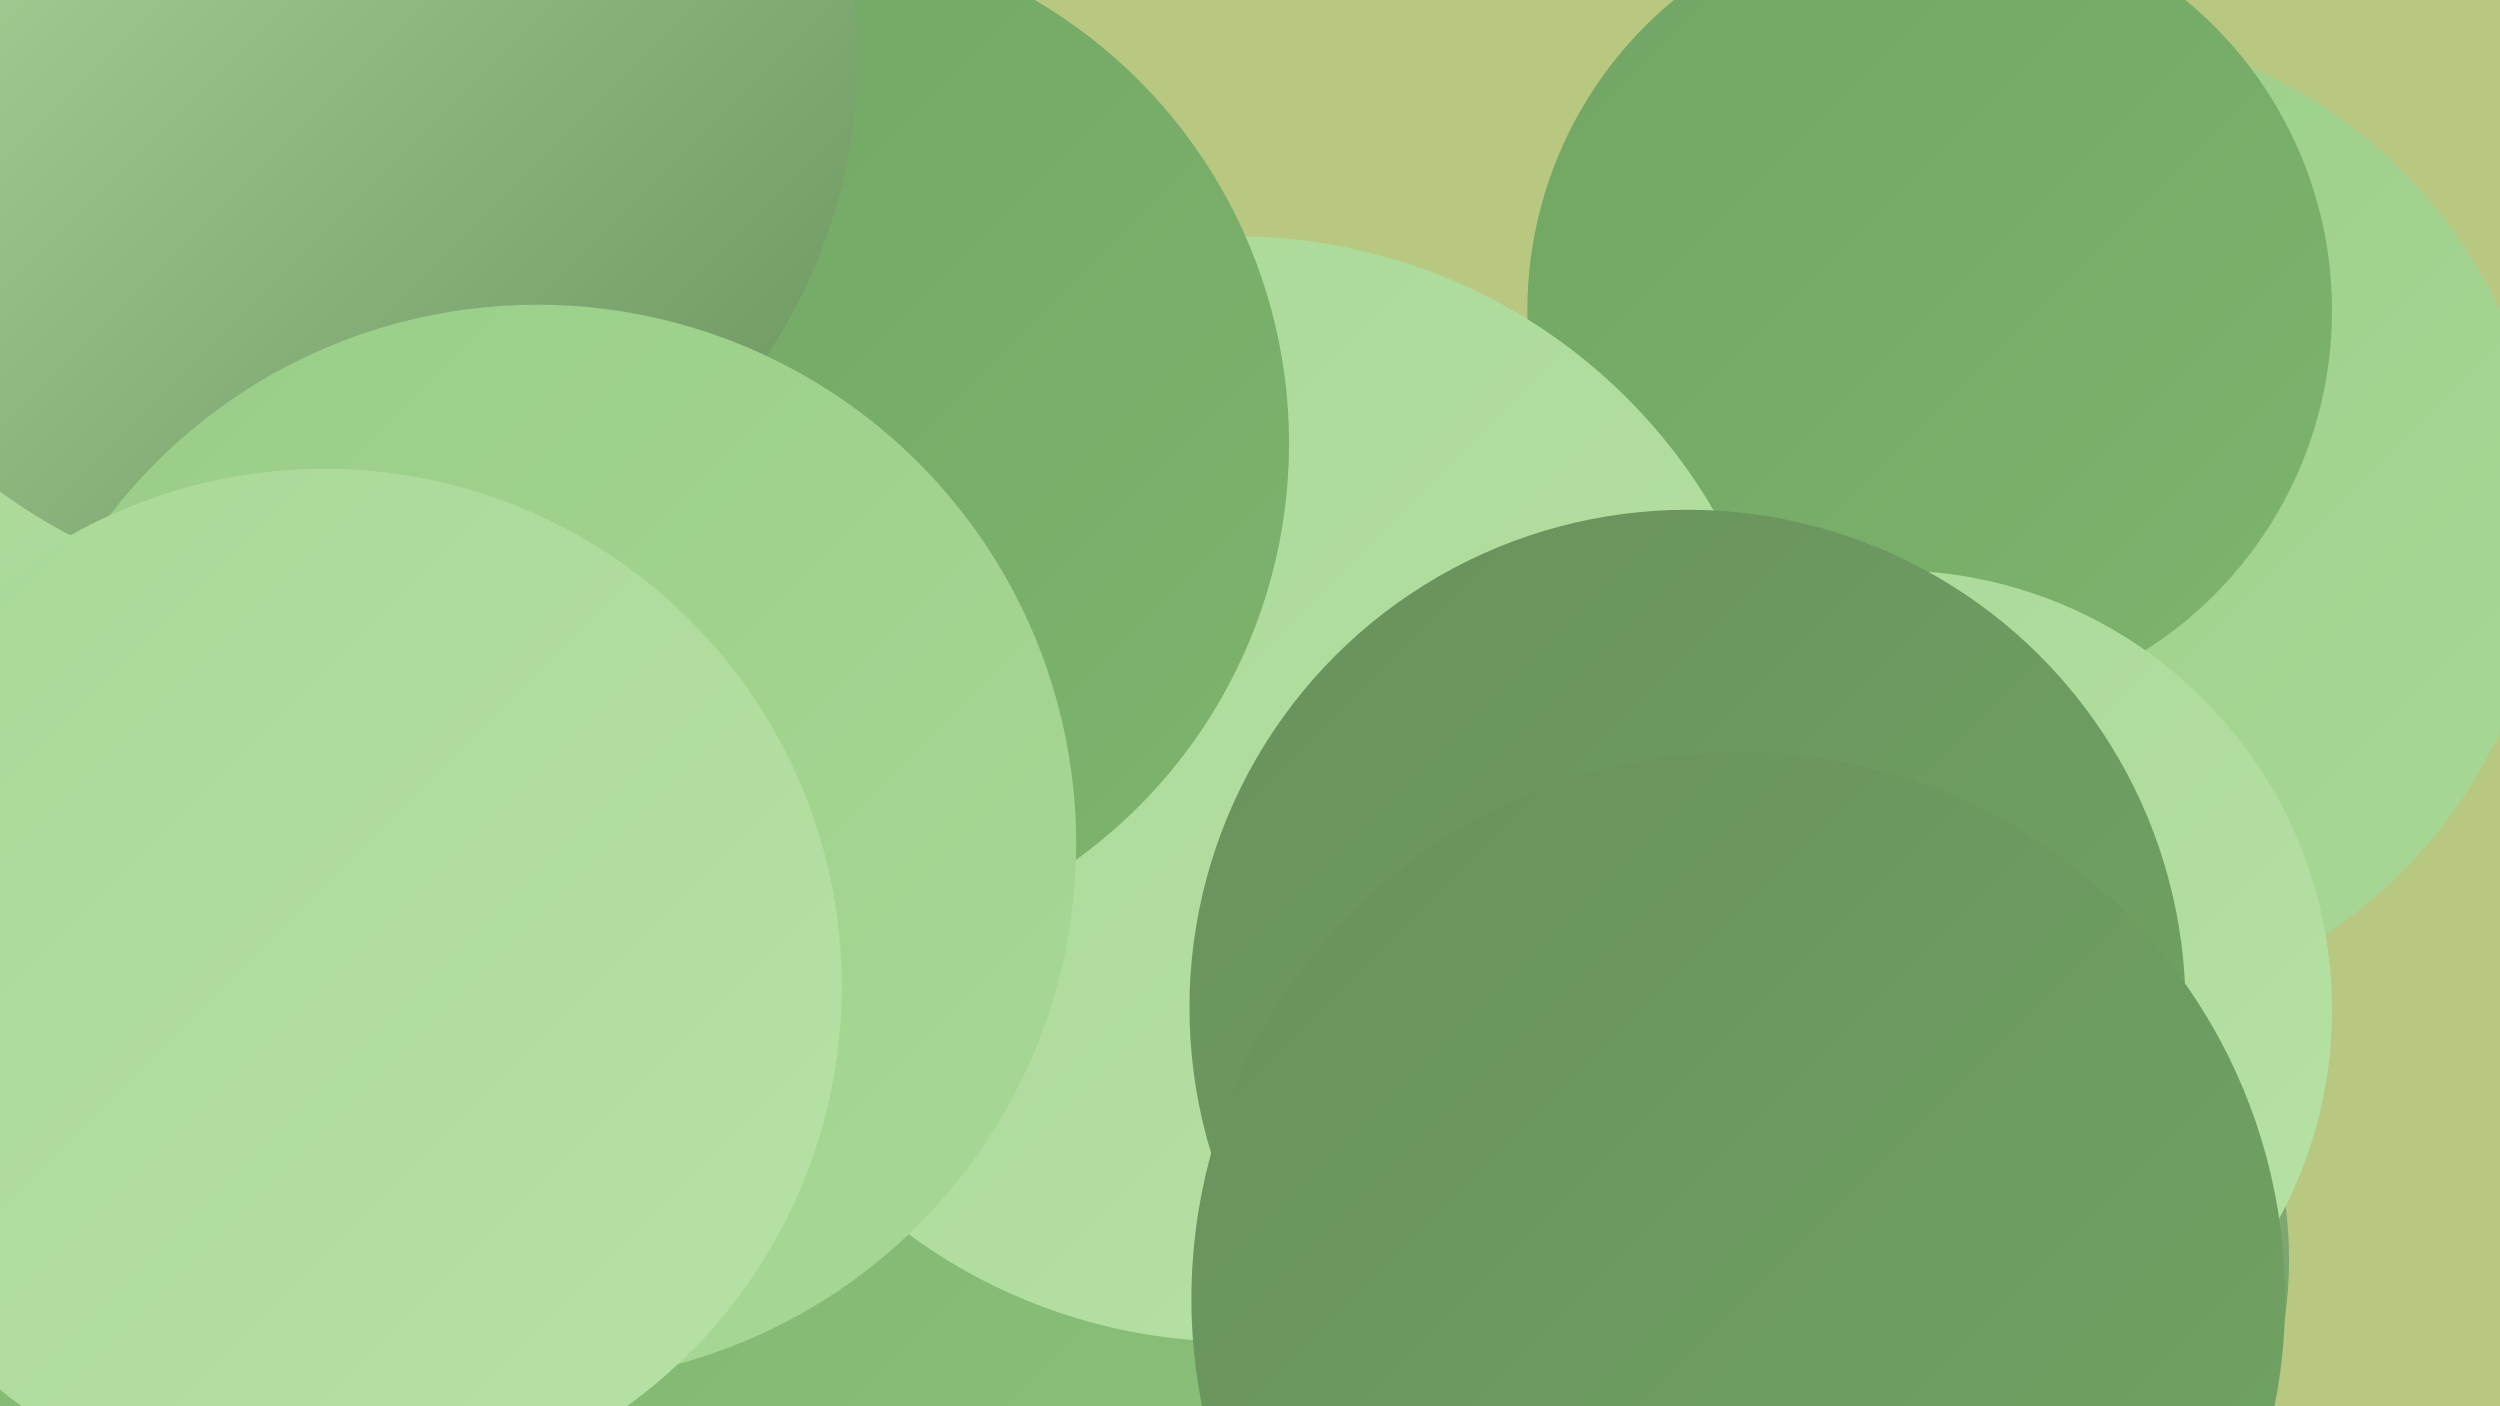
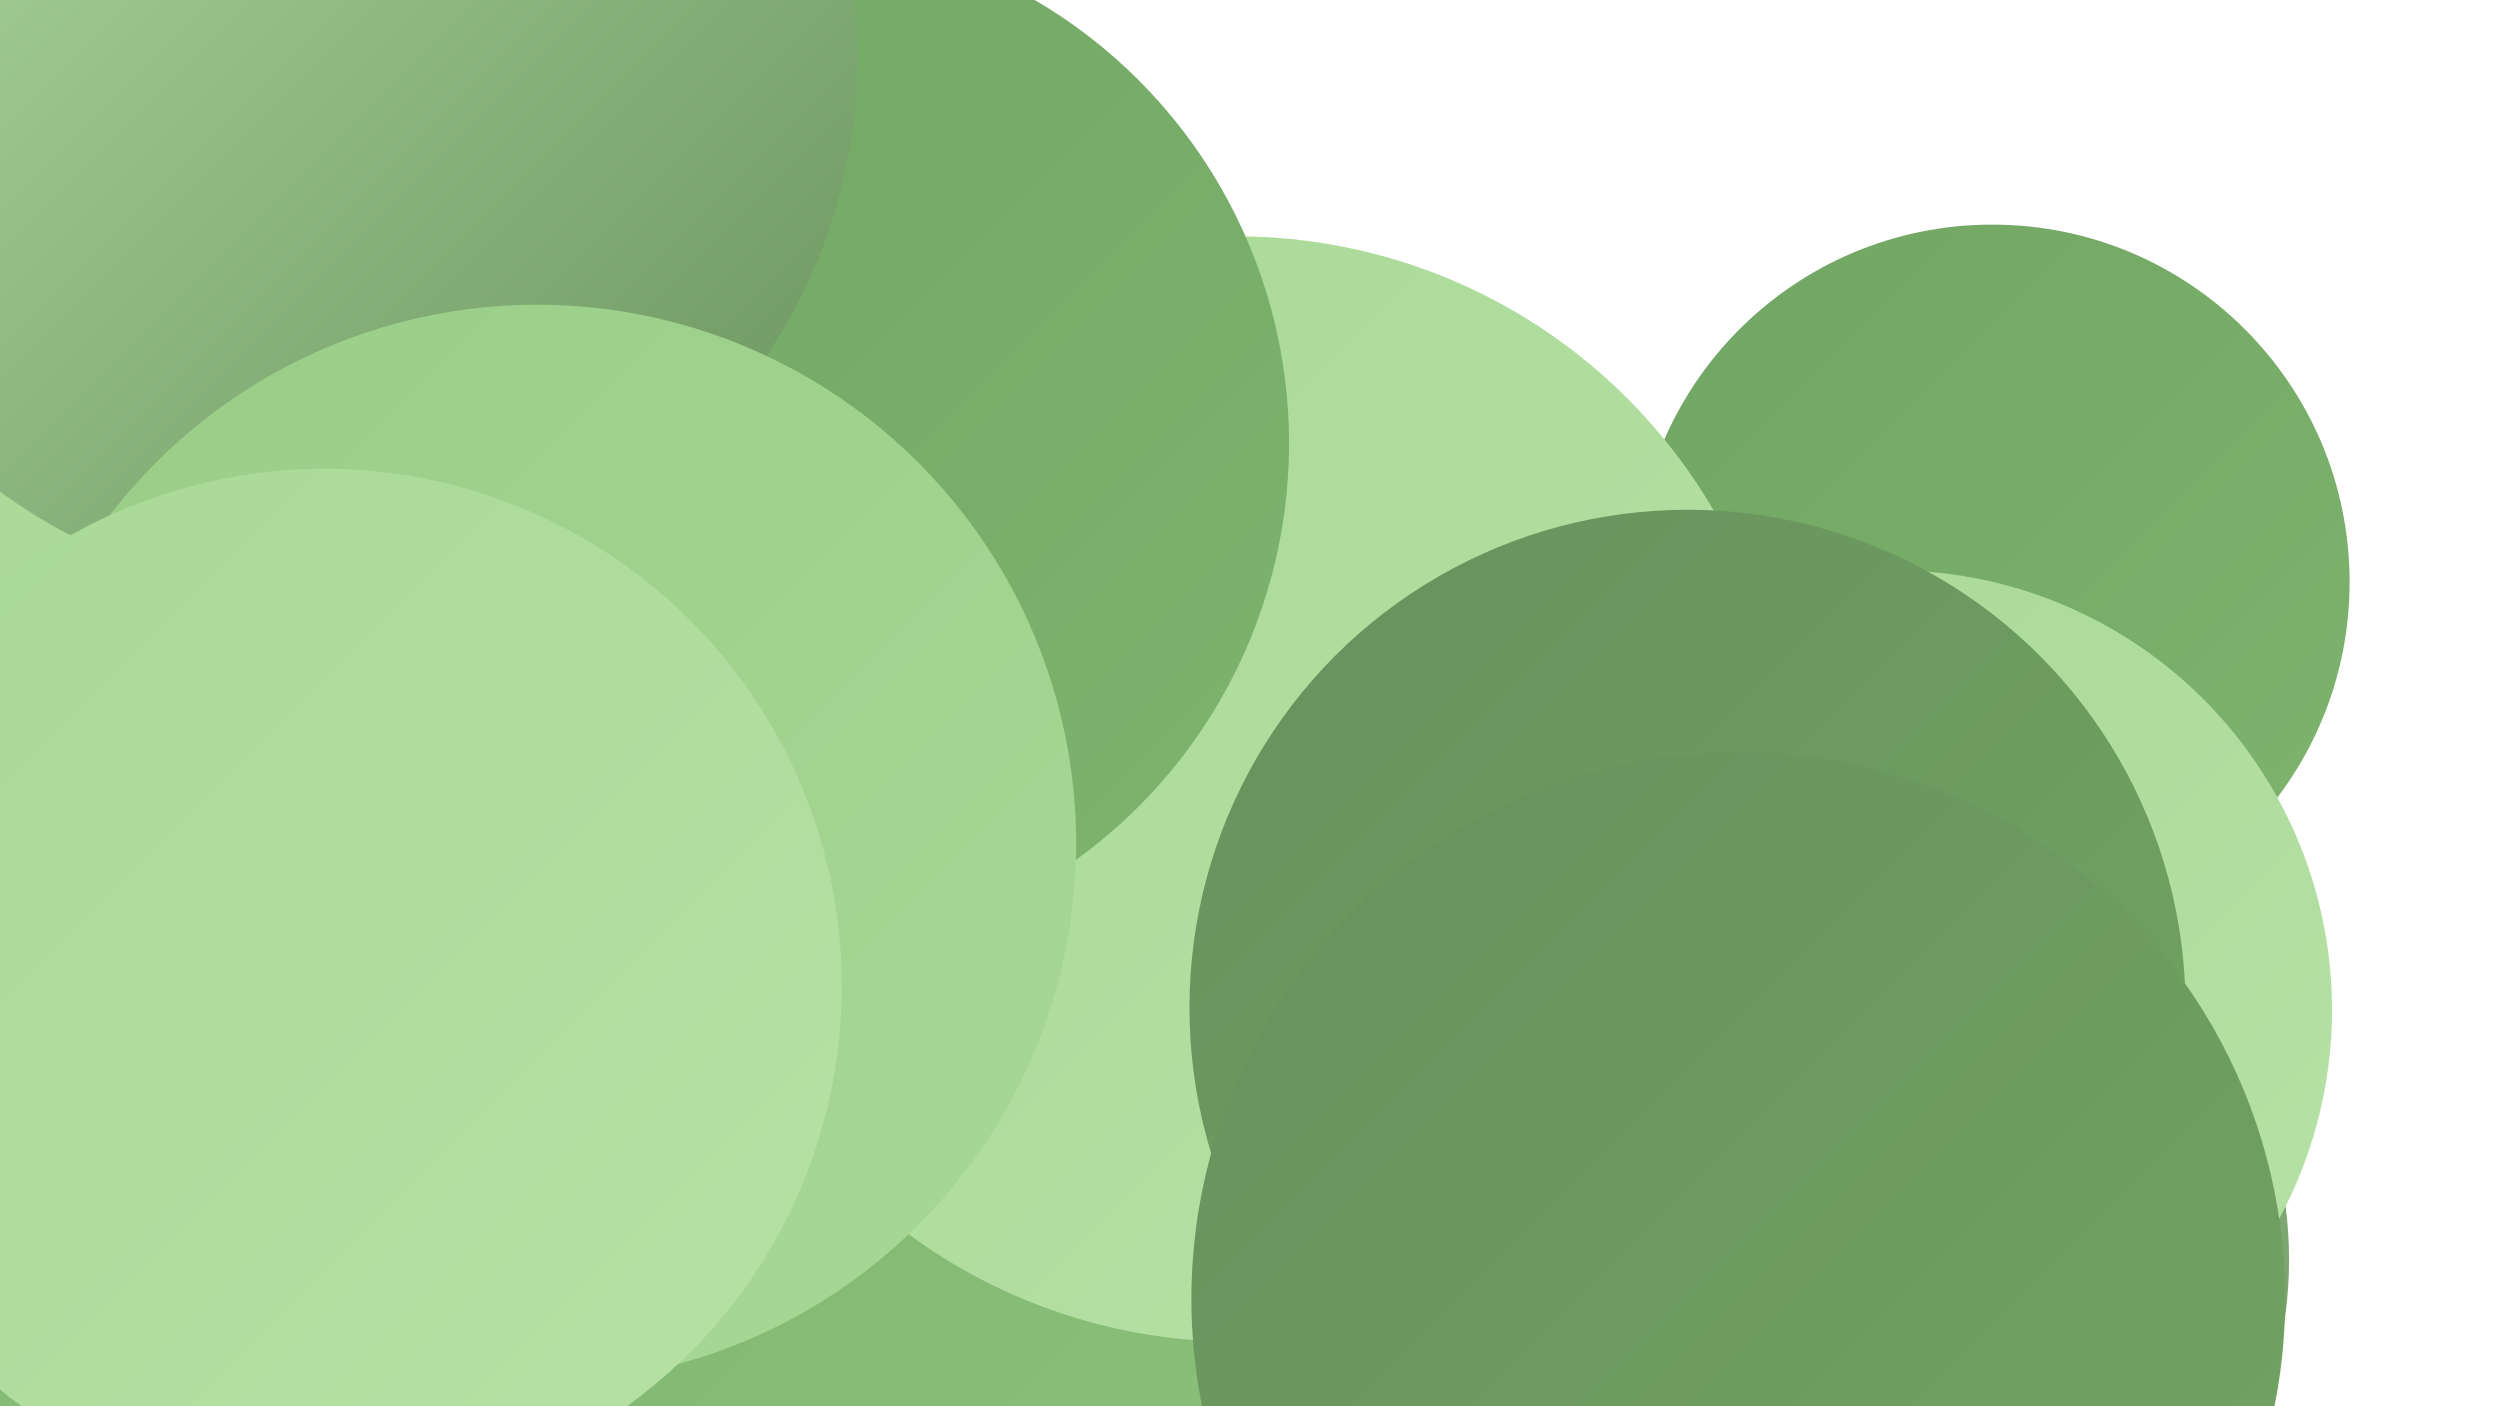
<svg xmlns="http://www.w3.org/2000/svg" width="1280" height="720">
  <defs>
    <linearGradient id="grad0" x1="0%" y1="0%" x2="100%" y2="100%">
      <stop offset="0%" style="stop-color:#68915d;stop-opacity:1" />
      <stop offset="100%" style="stop-color:#71a563;stop-opacity:1" />
    </linearGradient>
    <linearGradient id="grad1" x1="0%" y1="0%" x2="100%" y2="100%">
      <stop offset="0%" style="stop-color:#71a563;stop-opacity:1" />
      <stop offset="100%" style="stop-color:#7eb46e;stop-opacity:1" />
    </linearGradient>
    <linearGradient id="grad2" x1="0%" y1="0%" x2="100%" y2="100%">
      <stop offset="0%" style="stop-color:#7eb46e;stop-opacity:1" />
      <stop offset="100%" style="stop-color:#8bc17a;stop-opacity:1" />
    </linearGradient>
    <linearGradient id="grad3" x1="0%" y1="0%" x2="100%" y2="100%">
      <stop offset="0%" style="stop-color:#8bc17a;stop-opacity:1" />
      <stop offset="100%" style="stop-color:#99cd87;stop-opacity:1" />
    </linearGradient>
    <linearGradient id="grad4" x1="0%" y1="0%" x2="100%" y2="100%">
      <stop offset="0%" style="stop-color:#99cd87;stop-opacity:1" />
      <stop offset="100%" style="stop-color:#a8d896;stop-opacity:1" />
    </linearGradient>
    <linearGradient id="grad5" x1="0%" y1="0%" x2="100%" y2="100%">
      <stop offset="0%" style="stop-color:#a8d896;stop-opacity:1" />
      <stop offset="100%" style="stop-color:#b7e2a6;stop-opacity:1" />
    </linearGradient>
    <linearGradient id="grad6" x1="0%" y1="0%" x2="100%" y2="100%">
      <stop offset="0%" style="stop-color:#b7e2a6;stop-opacity:1" />
      <stop offset="100%" style="stop-color:#68915d;stop-opacity:1" />
    </linearGradient>
  </defs>
-   <rect width="1280" height="720" fill="#b9c881" />
  <circle cx="389" cy="607" r="234" fill="url(#grad6)" />
  <circle cx="822" cy="457" r="200" fill="url(#grad4)" />
  <circle cx="52" cy="642" r="268" fill="url(#grad6)" />
  <circle cx="1020" cy="298" r="183" fill="url(#grad1)" />
  <circle cx="451" cy="621" r="262" fill="url(#grad2)" />
-   <circle cx="1050" cy="267" r="254" fill="url(#grad4)" />
-   <circle cx="988" cy="159" r="206" fill="url(#grad1)" />
  <circle cx="959" cy="645" r="213" fill="url(#grad6)" />
  <circle cx="164" cy="362" r="217" fill="url(#grad5)" />
  <circle cx="454" cy="304" r="232" fill="url(#grad4)" />
  <circle cx="87" cy="20" r="245" fill="url(#grad0)" />
  <circle cx="633" cy="404" r="283" fill="url(#grad5)" />
  <circle cx="397" cy="227" r="263" fill="url(#grad1)" />
  <circle cx="163" cy="29" r="276" fill="url(#grad6)" />
  <circle cx="969" cy="517" r="225" fill="url(#grad5)" />
  <circle cx="62" cy="652" r="257" fill="url(#grad2)" />
  <circle cx="275" cy="432" r="276" fill="url(#grad4)" />
  <circle cx="864" cy="516" r="255" fill="url(#grad0)" />
  <circle cx="890" cy="665" r="280" fill="url(#grad0)" />
  <circle cx="166" cy="505" r="265" fill="url(#grad5)" />
</svg>